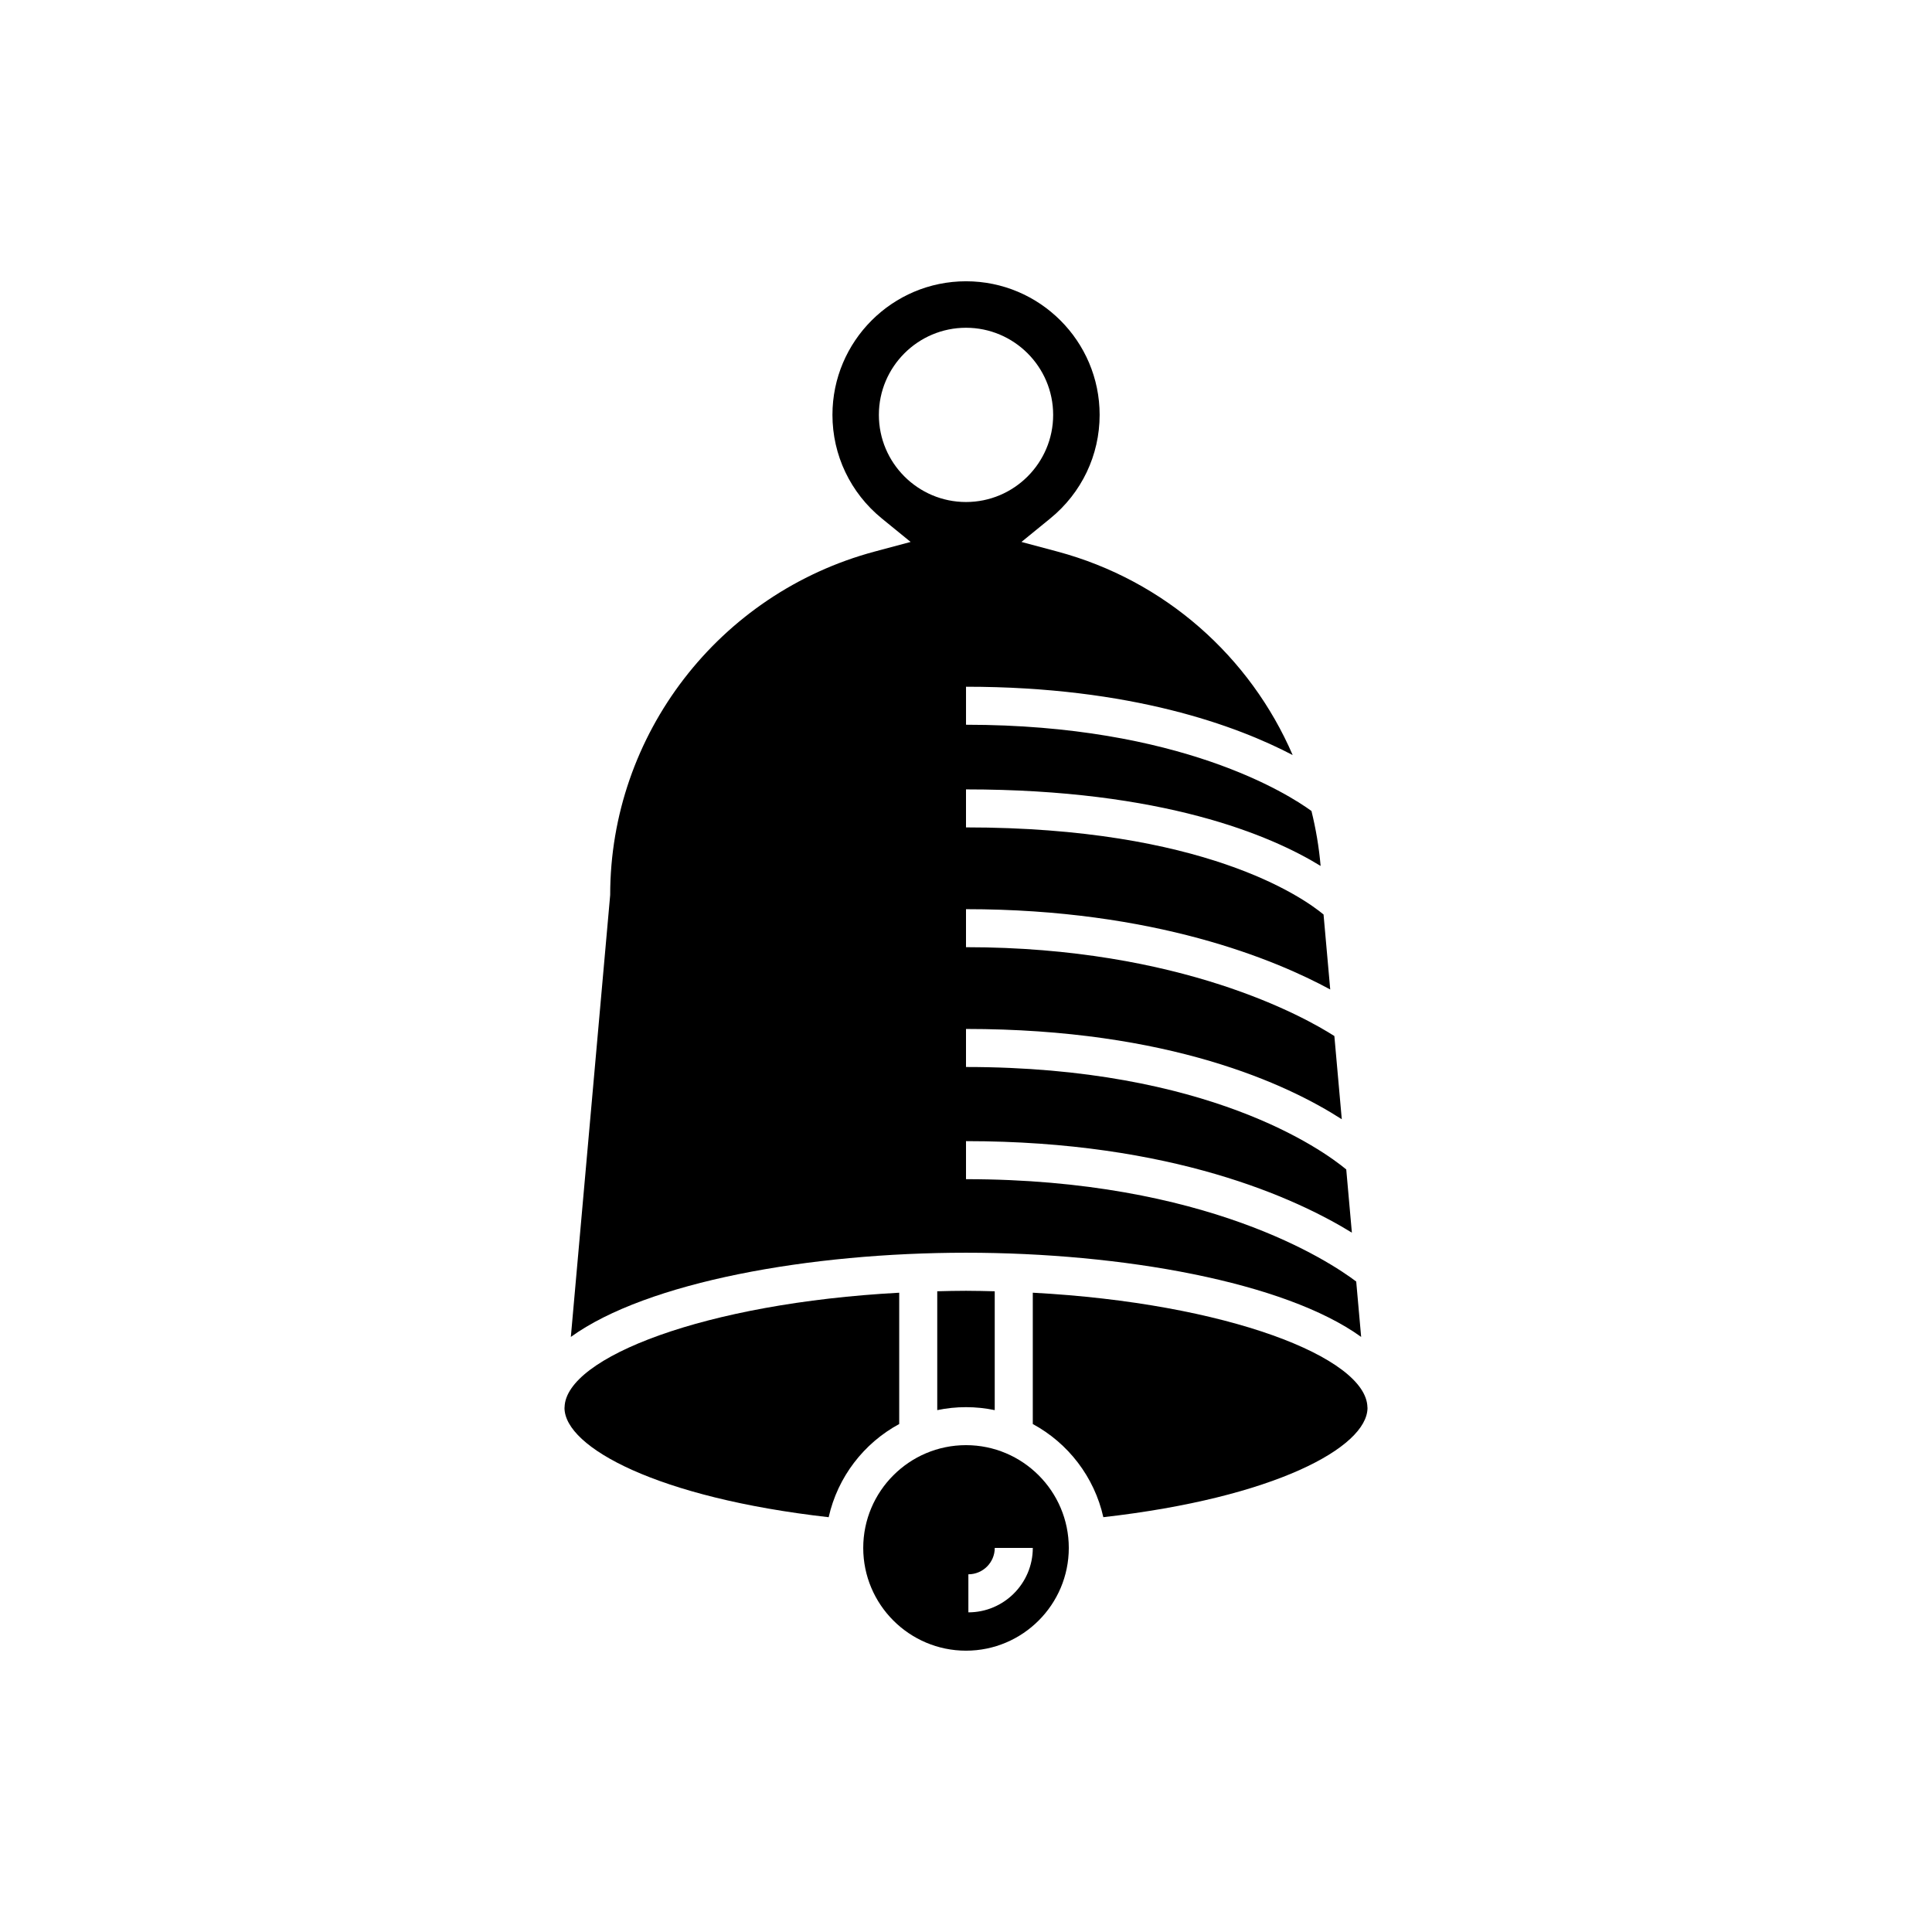
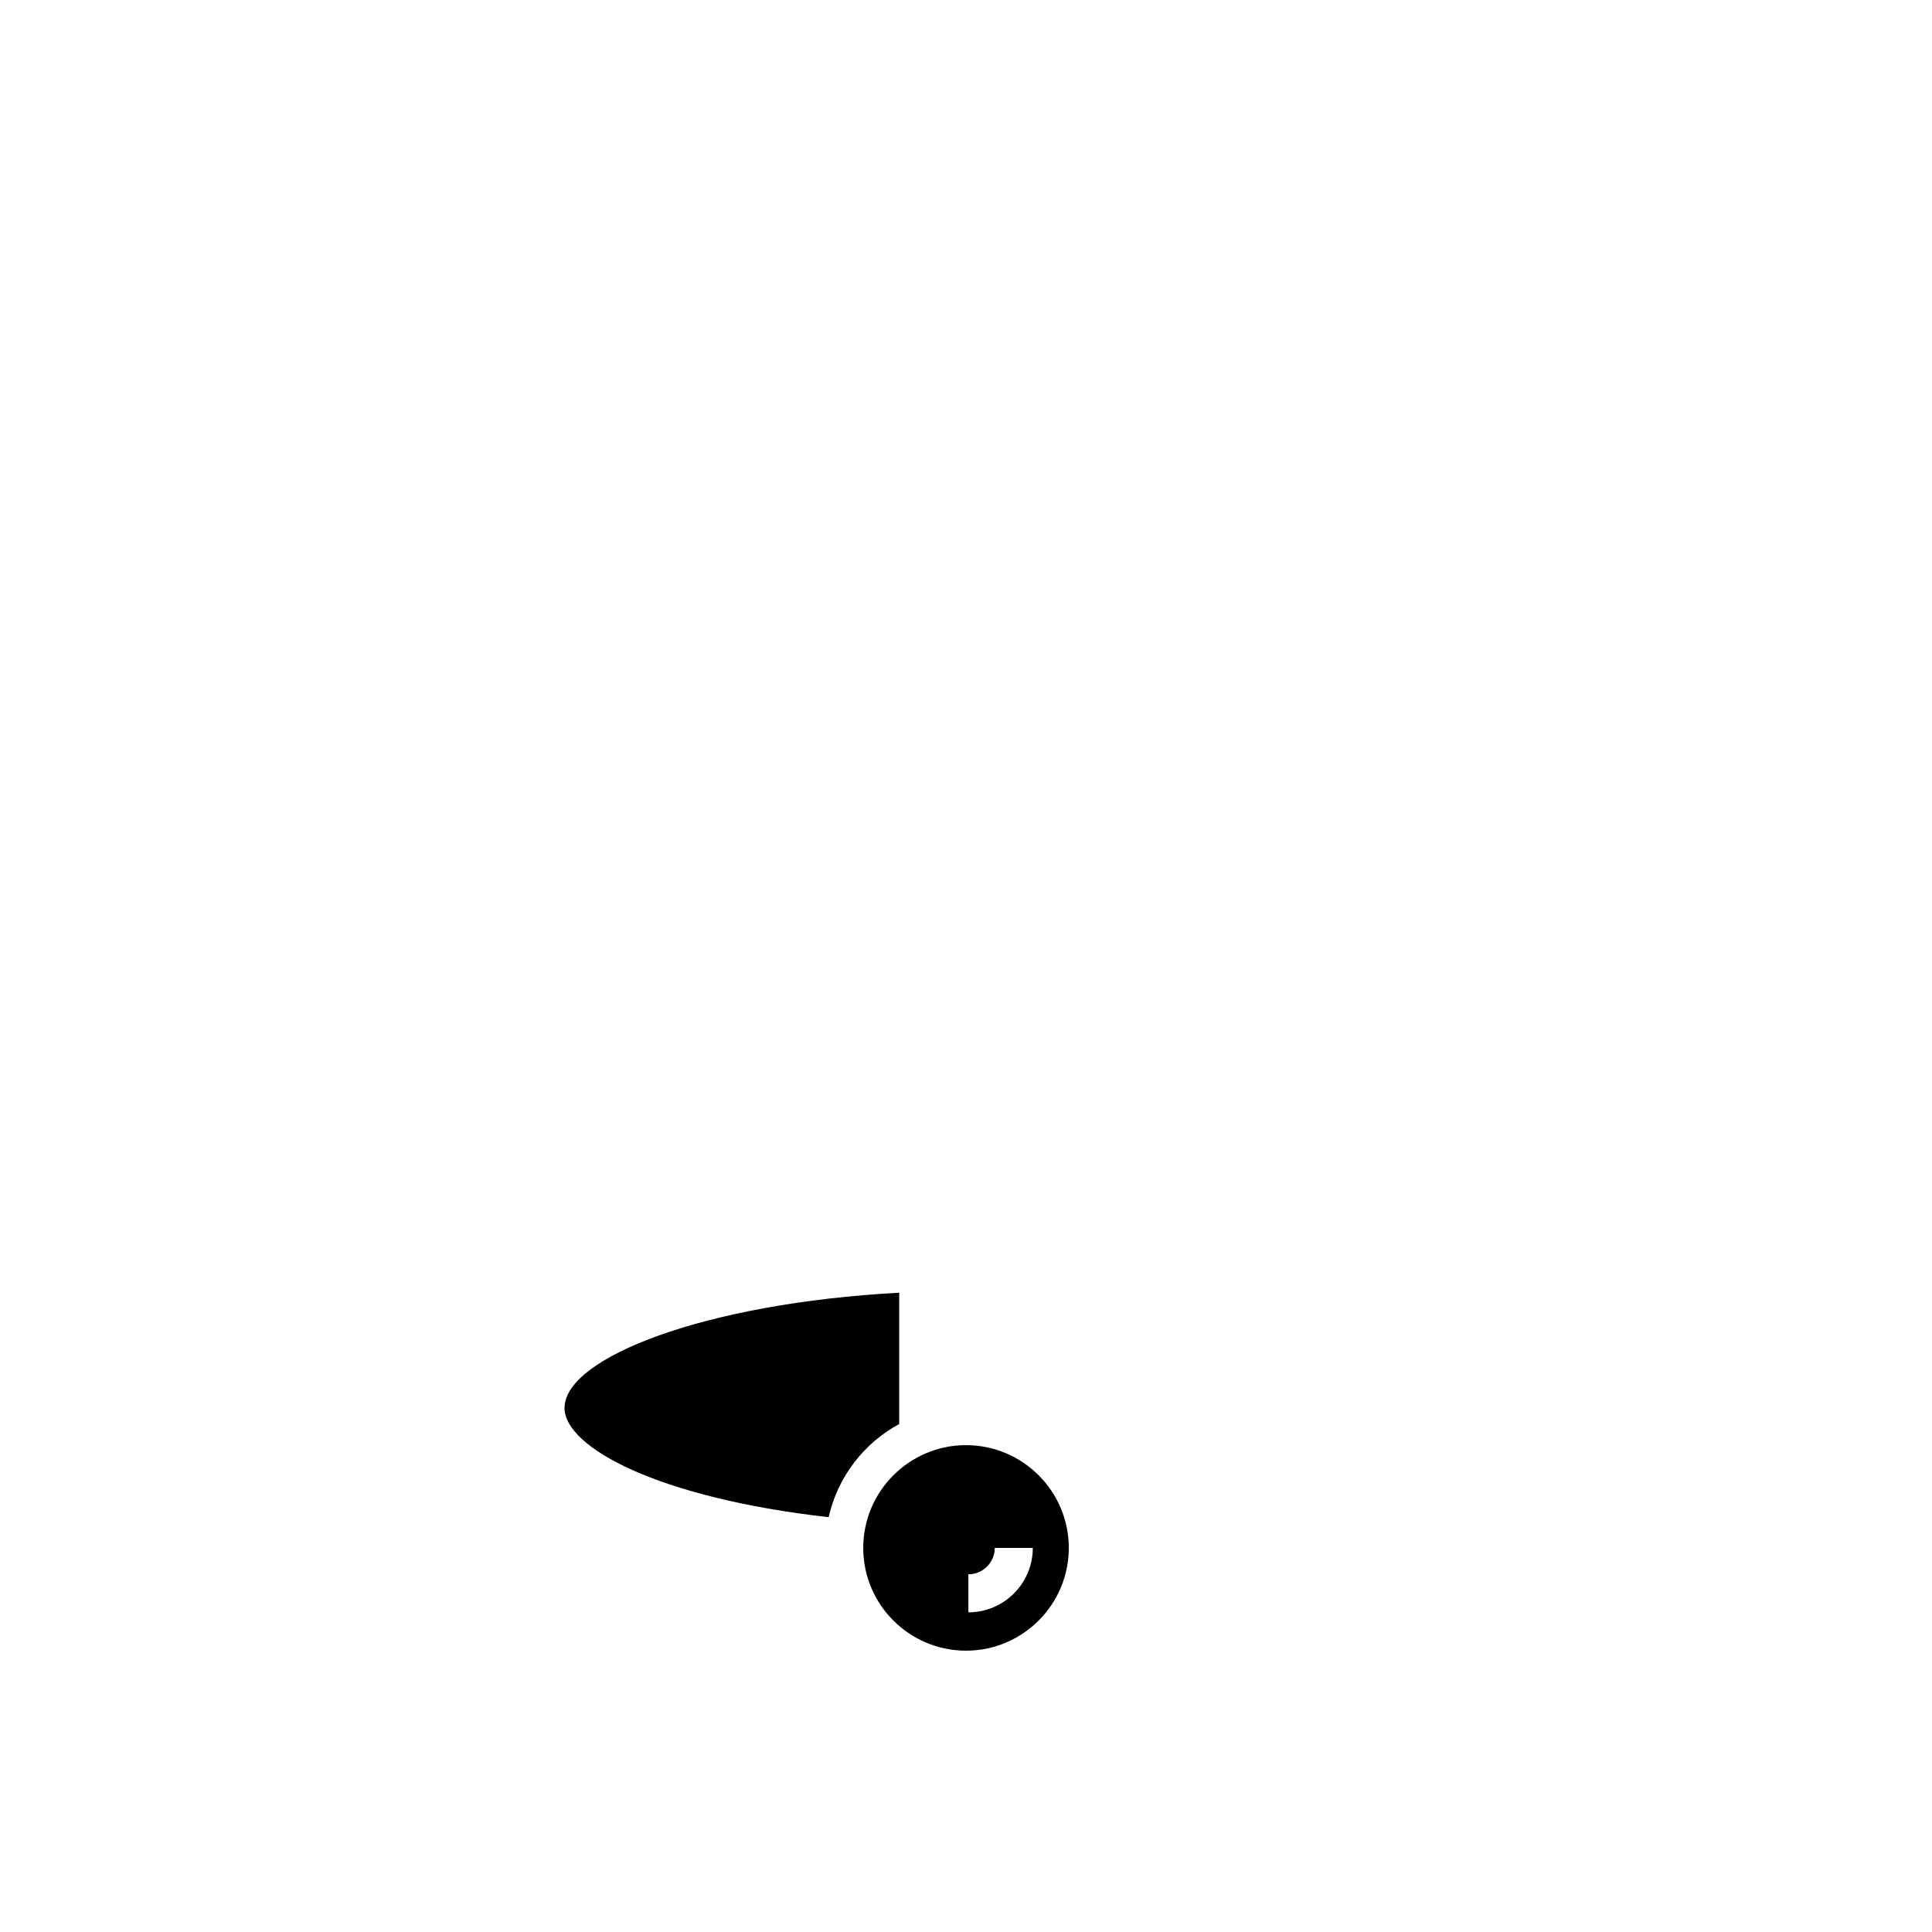
<svg xmlns="http://www.w3.org/2000/svg" fill="#000000" width="800px" height="800px" version="1.1" viewBox="144 144 512 512">
  <g>
-     <path d="m392.38 486.2v31.496c2.461-0.512 5.004-0.785 7.613-0.785 2.613 0 5.16 0.273 7.621 0.789v-31.496c-2.523-0.059-5.039-0.129-7.621-0.129-2.578-0.004-5.09 0.066-7.613 0.125z" />
    <path d="m382.3 521.38v-34.797c-51.555 2.769-88.352 17.191-88.68 30.324l-0.023 0.254c0.117 10.41 24.633 23.77 70.008 28.914 2.387-10.668 9.332-19.629 18.695-24.695z" />
-     <path d="m506.38 516.9c-0.328-13.133-37.125-27.555-88.68-30.32v34.801c9.363 5.066 16.309 14.027 18.695 24.688 45.371-5.144 69.891-18.504 70.008-28.914z" />
-     <path d="m504.72 498.3-1.309-14.68c-6.992-5.289-39.715-27.125-103.41-27.125v-10.082c54.691 0 87.492 15.172 102.26 24.25l-1.492-16.75c-6.277-5.195-36.613-27.148-100.77-27.148v-10.082c53.984 0 85.246 14.699 99.586 23.93l-1.965-22.051c-7.719-4.941-40.574-23.547-97.621-23.547v-10.074c50.055 0 82.07 13.441 96.523 21.281l-1.77-19.871c-5.629-4.656-31.887-23.078-94.754-23.078v-10.074c52.285 0 80.801 12.195 93.977 20.285-0.426-4.965-1.258-9.824-2.426-14.562-6.062-4.422-34.773-22.855-91.547-22.855v-10.074c43.871 0 71.812 10.383 86.566 18.105-11.223-26-33.801-46.277-62.359-53.93l-9.516-2.547 7.637-6.223c8.316-6.777 13.082-16.781 13.082-27.449 0-19.523-15.879-35.406-35.406-35.406-19.523 0-35.402 15.883-35.402 35.406 0 10.664 4.766 20.668 13.082 27.449l7.637 6.223-9.516 2.547c-41.277 11.055-70.105 48.484-70.105 91.02l-10.426 117.11c20.219-14.59 63.406-22.312 104.72-22.312 41.316 0.004 84.504 7.723 104.72 22.312zm-127.81-244.35c0-12.73 10.359-23.09 23.09-23.09 12.73 0 23.098 10.359 23.098 23.09s-10.363 23.09-23.098 23.09c-12.73 0-23.09-10.359-23.09-23.09z" />
    <path d="m400 526.98c-15.016 0-27.234 12.219-27.234 27.234s12.219 27.234 27.234 27.234c15.023 0 27.242-12.219 27.242-27.234-0.004-15.016-12.219-27.234-27.242-27.234zm0.629 44.309v-10.082c3.856 0 6.992-3.137 6.992-6.992h10.082c-0.004 9.414-7.66 17.074-17.074 17.074z" />
  </g>
</svg>